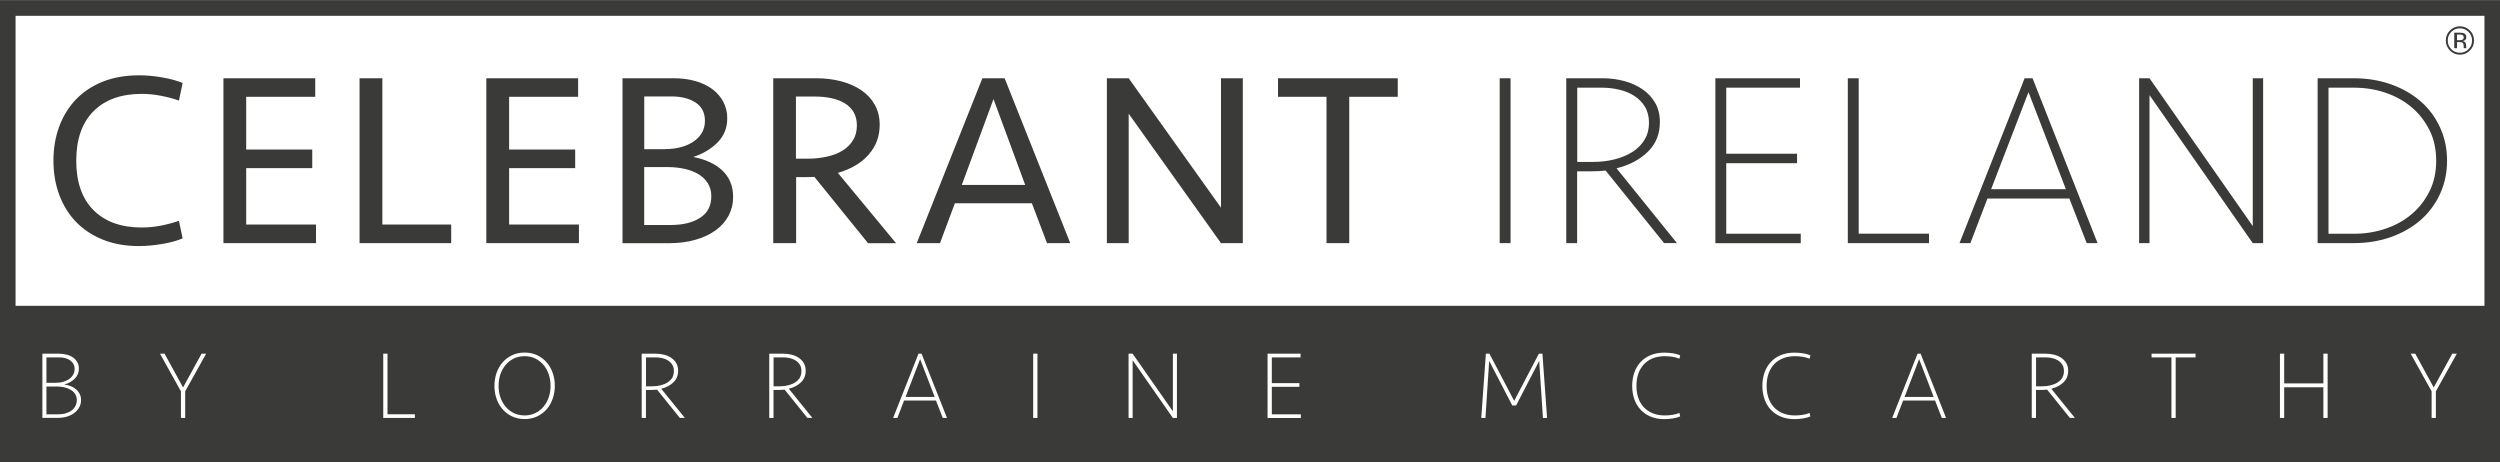
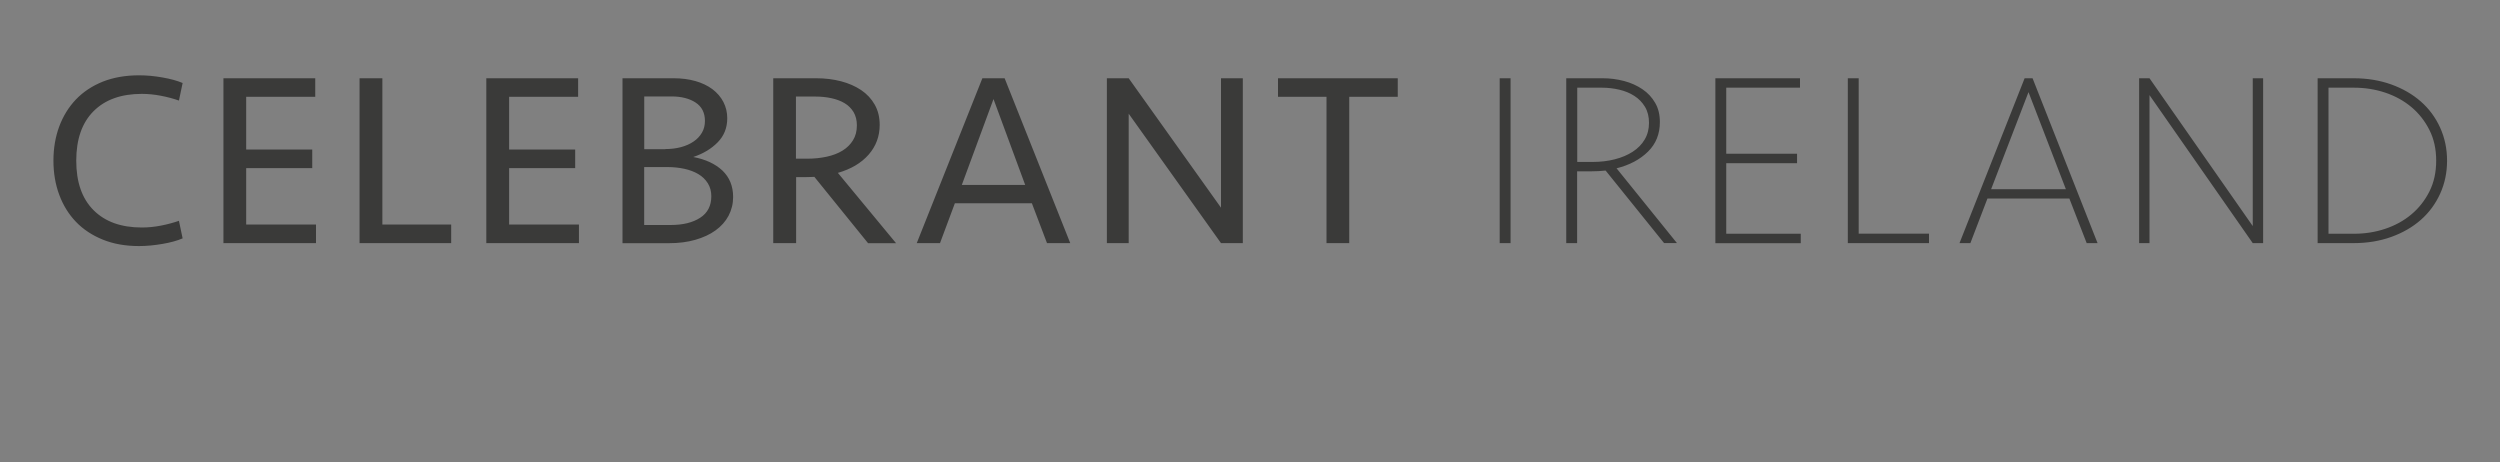
<svg xmlns="http://www.w3.org/2000/svg" version="1.1" id="Layer_1" x="0px" y="0px" viewBox="0 0 400 74" style="enable-background:new 0 0 400 74;" xml:space="preserve">
  <rect x="0" y="0" width="400" height="74" fill="#808080" stroke="none" />
  <style type="text/css">
	.st0{fill:#3A3A39;}
	.st1{fill:#FFFFFF;}
</style>
-   <rect y="0.04" class="st0" width="400" height="74.2" />
-   <rect x="2.49" y="2.53" class="st1" width="395.02" height="46.4" />
-   <path class="st1" d="M12.97,64.03c0,0.39-0.09,0.76-0.27,1.1c-0.18,0.34-0.43,0.65-0.76,0.9c-0.32,0.26-0.72,0.46-1.17,0.61  c-0.46,0.15-0.96,0.22-1.52,0.22H6.78V56.59h2.61c0.49,0,0.94,0.06,1.34,0.17c0.4,0.11,0.73,0.27,1.01,0.48  c0.28,0.21,0.49,0.46,0.65,0.75c0.15,0.29,0.23,0.62,0.23,0.98c0,0.64-0.22,1.18-0.66,1.62c-0.44,0.44-1,0.75-1.68,0.93  c0.35,0.04,0.69,0.13,1.02,0.25c0.33,0.13,0.62,0.3,0.86,0.51c0.25,0.21,0.44,0.46,0.59,0.76C12.9,63.33,12.97,63.66,12.97,64.03z   M11.94,59.03c0-0.29-0.06-0.55-0.19-0.78c-0.12-0.23-0.3-0.43-0.52-0.59c-0.23-0.16-0.49-0.28-0.79-0.36  c-0.3-0.08-0.64-0.12-1.01-0.12H7.43v4.07H8.9c0.43,0,0.84-0.05,1.21-0.16c0.38-0.11,0.7-0.26,0.96-0.45  c0.27-0.19,0.48-0.42,0.63-0.69C11.86,59.67,11.94,59.37,11.94,59.03z M12.29,64.01c0-0.37-0.09-0.69-0.26-0.96  c-0.18-0.27-0.41-0.5-0.71-0.68c-0.3-0.18-0.64-0.31-1.03-0.4c-0.39-0.09-0.8-0.13-1.22-0.13H7.43v4.45h1.88  c0.44,0,0.85-0.05,1.21-0.16c0.37-0.11,0.68-0.26,0.94-0.46c0.26-0.2,0.47-0.44,0.61-0.72C12.22,64.66,12.29,64.35,12.29,64.01z   M32.25,56.59h0.73l-3.35,6.02v4.26h-0.68v-4.26l-3.35-6.02h0.73l2.96,5.4L32.25,56.59z M61.32,66.87V56.59H62v9.69h4.38v0.59H61.32  z M88.77,61.73c0,0.7-0.11,1.37-0.32,2.01c-0.22,0.64-0.53,1.21-0.95,1.7c-0.42,0.49-0.92,0.88-1.52,1.17  c-0.6,0.29-1.28,0.44-2.04,0.44c-0.76,0-1.44-0.15-2.04-0.44c-0.6-0.29-1.1-0.68-1.52-1.17c-0.42-0.49-0.73-1.05-0.95-1.7  c-0.22-0.64-0.32-1.31-0.32-2.01c0-0.7,0.11-1.37,0.32-2.01c0.22-0.64,0.53-1.21,0.95-1.7c0.42-0.49,0.92-0.88,1.52-1.17  c0.6-0.29,1.28-0.44,2.04-0.44c0.76,0,1.44,0.15,2.04,0.44c0.6,0.29,1.1,0.68,1.52,1.17c0.42,0.49,0.73,1.05,0.95,1.7  C88.67,60.36,88.77,61.03,88.77,61.73z M88.09,61.73c0-0.65-0.1-1.26-0.29-1.83c-0.19-0.57-0.47-1.07-0.83-1.5  c-0.36-0.43-0.8-0.77-1.31-1.03c-0.51-0.25-1.09-0.38-1.73-0.38c-0.64,0-1.21,0.13-1.73,0.38c-0.51,0.25-0.95,0.59-1.31,1.03  c-0.36,0.43-0.64,0.93-0.83,1.5c-0.19,0.57-0.29,1.18-0.29,1.83c0,0.65,0.1,1.26,0.29,1.83c0.19,0.57,0.47,1.07,0.83,1.5  c0.36,0.43,0.8,0.77,1.31,1.03c0.51,0.25,1.09,0.38,1.73,0.38c0.64,0,1.21-0.13,1.73-0.38c0.51-0.25,0.95-0.59,1.31-1.03  c0.36-0.43,0.64-0.93,0.83-1.5C88,62.99,88.09,62.38,88.09,61.73z M108.5,59.32c0,0.74-0.25,1.36-0.74,1.84  c-0.49,0.49-1.15,0.84-1.96,1.04l3.77,4.66h-0.8l-3.64-4.52c-0.28,0.03-0.57,0.05-0.88,0.05h-0.9v4.48h-0.68V56.59h2.27  c0.46,0,0.91,0.06,1.34,0.17c0.43,0.11,0.81,0.28,1.14,0.51c0.33,0.23,0.6,0.51,0.79,0.85C108.4,58.46,108.5,58.86,108.5,59.32z   M107.82,59.37c0-0.39-0.08-0.73-0.25-1c-0.17-0.28-0.39-0.5-0.66-0.68c-0.27-0.17-0.58-0.3-0.93-0.39  c-0.35-0.08-0.71-0.12-1.08-0.12h-1.54v4.63h0.96c0.49,0,0.95-0.05,1.38-0.16c0.43-0.11,0.8-0.26,1.12-0.47  c0.32-0.21,0.57-0.46,0.75-0.76C107.73,60.11,107.82,59.76,107.82,59.37z M128.91,59.32c0,0.74-0.25,1.36-0.74,1.84  c-0.49,0.49-1.15,0.84-1.96,1.04l3.77,4.66h-0.8l-3.64-4.52c-0.28,0.03-0.57,0.05-0.88,0.05h-0.9v4.48h-0.68V56.59h2.27  c0.46,0,0.91,0.06,1.34,0.17c0.43,0.11,0.81,0.28,1.14,0.51c0.33,0.23,0.6,0.51,0.79,0.85C128.81,58.46,128.91,58.86,128.91,59.32z   M128.23,59.37c0-0.39-0.08-0.73-0.25-1c-0.17-0.28-0.39-0.5-0.66-0.68c-0.27-0.17-0.58-0.3-0.93-0.39  c-0.35-0.08-0.71-0.12-1.08-0.12h-1.54v4.63h0.96c0.49,0,0.95-0.05,1.38-0.16c0.43-0.11,0.8-0.26,1.12-0.47  c0.32-0.21,0.57-0.46,0.75-0.76C128.14,60.11,128.23,59.76,128.23,59.37z M151.52,66.87h-0.68l-1.08-2.78h-5.11l-1.07,2.78h-0.68  l4.06-10.28h0.49L151.52,66.87z M144.89,63.51h4.66l-2.33-6.05L144.89,63.51z M165.31,66.87V56.59h0.68v10.28H165.31z M187.66,66.87  l-6.44-9.23v9.23h-0.65V56.59h0.65l6.44,9.22v-9.22h0.65v10.28H187.66z M202.81,66.87V56.59h5.28v0.59h-4.6v4.12h4.41v0.59h-4.41  v4.4h4.65v0.59H202.81z M242.27,64.14l3.95-7.55h0.57l0.74,10.28h-0.66l-0.6-9.12l-3.69,7.12h-0.62l-3.69-7.12l-0.6,9.12H237  l0.74-10.28h0.57L242.27,64.14z M268.71,57.39c-0.37-0.14-0.75-0.25-1.15-0.31c-0.4-0.06-0.79-0.09-1.2-0.09  c-0.7,0-1.33,0.11-1.89,0.33c-0.56,0.22-1.04,0.54-1.43,0.95c-0.39,0.41-0.69,0.91-0.9,1.5c-0.21,0.59-0.31,1.24-0.31,1.96  c0,0.73,0.1,1.39,0.31,1.97c0.21,0.58,0.5,1.08,0.9,1.49c0.39,0.41,0.87,0.73,1.43,0.95c0.56,0.22,1.19,0.33,1.89,0.33  c0.4,0,0.8-0.03,1.2-0.09c0.4-0.06,0.78-0.16,1.15-0.31l0.12,0.56c-0.33,0.14-0.72,0.25-1.17,0.32c-0.45,0.07-0.9,0.11-1.35,0.11  c-0.81,0-1.54-0.13-2.18-0.39c-0.64-0.26-1.18-0.63-1.62-1.1c-0.44-0.47-0.78-1.03-1.01-1.68c-0.23-0.65-0.35-1.37-0.35-2.15  c0-0.78,0.12-1.5,0.35-2.15c0.23-0.65,0.57-1.21,1.01-1.68c0.44-0.47,0.98-0.84,1.62-1.1c0.64-0.26,1.36-0.39,2.18-0.39  c0.45,0,0.9,0.04,1.35,0.11c0.45,0.07,0.84,0.18,1.17,0.32L268.71,57.39z M289.54,57.39c-0.37-0.14-0.75-0.25-1.15-0.31  c-0.4-0.06-0.79-0.09-1.2-0.09c-0.7,0-1.33,0.11-1.89,0.33c-0.56,0.22-1.04,0.54-1.43,0.95c-0.39,0.41-0.69,0.91-0.9,1.5  c-0.21,0.59-0.31,1.24-0.31,1.96c0,0.73,0.1,1.39,0.31,1.97c0.21,0.58,0.5,1.08,0.9,1.49c0.39,0.41,0.87,0.73,1.43,0.95  c0.56,0.22,1.19,0.33,1.89,0.33c0.4,0,0.8-0.03,1.2-0.09c0.4-0.06,0.78-0.16,1.15-0.31l0.12,0.56c-0.33,0.14-0.72,0.25-1.17,0.32  c-0.45,0.07-0.9,0.11-1.35,0.11c-0.81,0-1.54-0.13-2.18-0.39c-0.64-0.26-1.18-0.63-1.62-1.1c-0.44-0.47-0.78-1.03-1.01-1.68  c-0.23-0.65-0.35-1.37-0.35-2.15c0-0.78,0.12-1.5,0.35-2.15c0.23-0.65,0.57-1.21,1.01-1.68c0.44-0.47,0.98-0.84,1.62-1.1  c0.64-0.26,1.36-0.39,2.18-0.39c0.45,0,0.9,0.04,1.35,0.11c0.45,0.07,0.84,0.18,1.17,0.32L289.54,57.39z M311.37,66.87h-0.68  l-1.08-2.78h-5.11l-1.07,2.78h-0.68l4.06-10.28h0.49L311.37,66.87z M304.73,63.51h4.66l-2.33-6.05L304.73,63.51z M330.91,59.32  c0,0.74-0.25,1.36-0.74,1.84c-0.49,0.49-1.15,0.84-1.96,1.04l3.77,4.66h-0.8l-3.64-4.52c-0.28,0.03-0.57,0.05-0.88,0.05h-0.9v4.48  h-0.68V56.59h2.27c0.46,0,0.91,0.06,1.34,0.17c0.43,0.11,0.81,0.28,1.14,0.51c0.33,0.23,0.6,0.51,0.79,0.85  C330.81,58.46,330.91,58.86,330.91,59.32z M330.23,59.37c0-0.39-0.08-0.73-0.25-1c-0.17-0.28-0.39-0.5-0.66-0.68  c-0.27-0.17-0.58-0.3-0.93-0.39c-0.35-0.08-0.71-0.12-1.08-0.12h-1.54v4.63h0.96c0.49,0,0.95-0.05,1.38-0.16  c0.43-0.11,0.8-0.26,1.12-0.47c0.32-0.21,0.57-0.46,0.75-0.76C330.14,60.11,330.23,59.76,330.23,59.37z M348.11,57.18v9.69h-0.68  v-9.69h-3.18v-0.59h7.04v0.59H348.11z M371.74,66.87v-4.91h-6.27v4.91h-0.68V56.59h0.68v4.75h6.27v-4.75h0.68v10.28H371.74z   M392.36,56.59h0.73l-3.35,6.02v4.26h-0.68v-4.26l-3.35-6.02h0.73l2.96,5.4L392.36,56.59z" />
-   <path class="st0" d="M22.25,12.05c1.19,0,2.43,0.11,3.72,0.34c1.29,0.22,2.38,0.52,3.25,0.89l-0.59,2.81  c-0.9-0.32-1.86-0.57-2.89-0.77c-1.03-0.2-2.05-0.3-3.05-0.3c-3.3,0-5.88,0.92-7.72,2.77c-1.85,1.85-2.77,4.49-2.77,7.92  c0,3.43,0.92,6.07,2.77,7.92c1.85,1.85,4.42,2.77,7.72,2.77c1,0,2.02-0.1,3.05-0.3c1.03-0.2,1.99-0.46,2.89-0.77l0.59,2.81  c-0.87,0.37-1.95,0.67-3.25,0.89c-1.29,0.22-2.53,0.34-3.72,0.34c-2.17,0-4.1-0.34-5.8-1.03c-1.7-0.69-3.14-1.64-4.3-2.85  c-1.16-1.21-2.05-2.65-2.67-4.32c-0.62-1.66-0.93-3.49-0.93-5.47c0-1.98,0.31-3.8,0.93-5.47c0.62-1.66,1.51-3.1,2.67-4.32  c1.16-1.21,2.59-2.16,4.3-2.85C18.15,12.39,20.08,12.05,22.25,12.05z M35.75,12.52h14.69v2.97H39.39v8.44h10.57v2.97H39.39v9.03  h11.17v2.97H35.75V12.52z M61.18,12.52v23.41h11.01v2.97H57.53V12.52H61.18z M77.81,12.52h14.69v2.97H81.46v8.44h10.57v2.97H81.46  v9.03h11.17v2.97H77.81V12.52z M117.3,31.52c0,1.08-0.25,2.08-0.73,3c-0.49,0.91-1.18,1.69-2.08,2.34c-0.9,0.65-1.98,1.15-3.24,1.51  c-1.26,0.36-2.65,0.54-4.19,0.54h-7.46V12.52h8.18c1.27,0,2.44,0.15,3.49,0.45c1.06,0.3,1.96,0.74,2.72,1.3  c0.75,0.57,1.34,1.25,1.75,2.04c0.41,0.79,0.62,1.66,0.62,2.61c0,1.53-0.51,2.81-1.53,3.85c-1.02,1.04-2.32,1.82-3.91,2.35  c1.96,0.37,3.51,1.09,4.66,2.16C116.72,28.37,117.3,29.78,117.3,31.52z M106.44,23.85c0.9,0,1.74-0.1,2.52-0.31  c0.78-0.21,1.45-0.51,2.02-0.9c0.57-0.39,1.01-0.86,1.33-1.41c0.32-0.55,0.48-1.18,0.48-1.88c0-1.31-0.5-2.29-1.49-2.94  c-0.99-0.65-2.28-0.98-3.86-0.98h-4.36v8.44H106.44z M113.81,31.39c0-0.79-0.19-1.48-0.56-2.07c-0.37-0.59-0.87-1.08-1.51-1.46  c-0.64-0.38-1.38-0.66-2.23-0.85c-0.85-0.18-1.75-0.28-2.7-0.28h-3.74v9.27h4.21c1.99,0,3.57-0.39,4.75-1.16  C113.22,34.07,113.81,32.92,113.81,31.39z M127.36,38.9h-3.64V12.52h6.85c1.43,0,2.75,0.16,3.98,0.48c1.23,0.32,2.3,0.79,3.23,1.41  c0.92,0.62,1.65,1.4,2.18,2.34c0.53,0.94,0.79,2.01,0.79,3.23c0,1.82-0.59,3.41-1.76,4.75c-1.18,1.35-2.82,2.32-4.93,2.93  l9.31,11.25h-4.48l-8.59-10.61c-0.13,0-0.33,0.01-0.59,0.02c-0.26,0.01-0.54,0.02-0.83,0.02c-0.29,0-0.57,0-0.85,0  c-0.28,0-0.5,0-0.65,0V38.9z M137.1,20.05c0-0.82-0.18-1.52-0.53-2.12c-0.36-0.59-0.84-1.07-1.45-1.43  c-0.61-0.36-1.31-0.62-2.1-0.79c-0.79-0.17-1.62-0.26-2.5-0.26h-3.17v9.94h1.82c1.11,0,2.14-0.11,3.11-0.32  c0.96-0.21,1.8-0.53,2.52-0.97c0.71-0.44,1.27-0.99,1.68-1.66C136.9,21.77,137.1,20.97,137.1,20.05z M171.24,38.9h-3.72l-2.42-6.38  h-12.32l-2.38,6.38h-3.72l10.5-26.38h3.56L171.24,38.9z M153.89,29.59h10.14l-5.07-13.74L153.89,29.59z M195.36,38.9l-14.77-20.71  V38.9h-3.49V12.52h3.49l14.77,20.71V12.52h3.49V38.9H195.36z M223.64,12.52v2.97h-7.76V38.9h-3.64V15.49h-7.76v-2.97H223.64z   M239.95,38.9V12.52h1.74V38.9H239.95z M265.58,19.53c0,1.9-0.63,3.48-1.9,4.73c-1.27,1.25-2.94,2.15-5.03,2.67l9.66,11.96h-2.06  l-9.35-11.6c-0.71,0.08-1.47,0.12-2.26,0.12h-2.3V38.9h-1.74V12.52h5.82c1.19,0,2.33,0.15,3.43,0.44c1.1,0.29,2.07,0.73,2.93,1.31  c0.86,0.58,1.54,1.31,2.04,2.18C265.33,17.31,265.58,18.34,265.58,19.53z M263.84,19.65c0-1-0.22-1.86-0.65-2.57s-1-1.29-1.7-1.74  c-0.7-0.45-1.5-0.78-2.4-0.99c-0.9-0.21-1.82-0.32-2.77-0.32h-3.96v11.88h2.46c1.27,0,2.45-0.14,3.54-0.42  c1.1-0.28,2.05-0.68,2.87-1.21c0.82-0.53,1.46-1.18,1.92-1.96C263.61,21.55,263.84,20.65,263.84,19.65z M274.46,38.9V12.52H288v1.51  h-11.8V24.6h11.33v1.51H276.2v11.29h11.92v1.51H274.46z M295.65,38.9V12.52h1.74v24.87h11.25v1.51H295.65z M335.61,38.9h-1.74  l-2.77-7.13h-13.11l-2.73,7.13h-1.74l10.42-26.38h1.27L335.61,38.9z M318.58,30.27h11.96l-5.98-15.53L318.58,30.27z M360.44,38.9  l-16.52-23.68V38.9h-1.66V12.52h1.66l16.52,23.65V12.52h1.66V38.9H360.44z M391.53,25.71c0,1.9-0.37,3.66-1.11,5.29  c-0.74,1.62-1.77,3.02-3.09,4.18c-1.32,1.16-2.9,2.07-4.73,2.73c-1.84,0.66-3.85,0.99-6.04,0.99h-5.74V12.52h5.74  c2.19,0,4.2,0.33,6.04,0.99c1.83,0.66,3.41,1.57,4.73,2.73c1.32,1.16,2.35,2.55,3.09,4.18C391.16,22.05,391.53,23.81,391.53,25.71z   M389.79,25.71c0-1.85-0.36-3.49-1.09-4.93c-0.73-1.44-1.69-2.66-2.89-3.66c-1.2-1-2.59-1.77-4.18-2.3  c-1.58-0.53-3.25-0.79-4.99-0.79h-4.08v23.37h4.08c1.74,0,3.41-0.26,4.99-0.79c1.58-0.53,2.98-1.29,4.18-2.3  c1.2-1,2.16-2.22,2.89-3.66C389.43,29.2,389.79,27.56,389.79,25.71z" />
+   <path class="st0" d="M22.25,12.05c1.19,0,2.43,0.11,3.72,0.34c1.29,0.22,2.38,0.52,3.25,0.89l-0.59,2.81  c-0.9-0.32-1.86-0.57-2.89-0.77c-1.03-0.2-2.05-0.3-3.05-0.3c-3.3,0-5.88,0.92-7.72,2.77c-1.85,1.85-2.77,4.49-2.77,7.92  c0,3.43,0.92,6.07,2.77,7.92c1.85,1.85,4.42,2.77,7.72,2.77c1,0,2.02-0.1,3.05-0.3c1.03-0.2,1.99-0.46,2.89-0.77l0.59,2.81  c-0.87,0.37-1.95,0.67-3.25,0.89c-1.29,0.22-2.53,0.34-3.72,0.34c-2.17,0-4.1-0.34-5.8-1.03c-1.7-0.69-3.14-1.64-4.3-2.85  c-1.16-1.21-2.05-2.65-2.67-4.32c-0.62-1.66-0.93-3.49-0.93-5.47c0-1.98,0.31-3.8,0.93-5.47c0.62-1.66,1.51-3.1,2.67-4.32  c1.16-1.21,2.59-2.16,4.3-2.85C18.15,12.39,20.08,12.05,22.25,12.05z M35.75,12.52h14.69v2.97H39.39v8.44h10.57v2.97H39.39v9.03  h11.17v2.97H35.75V12.52z M61.18,12.52v23.41h11.01v2.97H57.53V12.52H61.18z M77.81,12.52h14.69v2.97H81.46v8.44h10.57v2.97H81.46  v9.03h11.17v2.97H77.81V12.52z M117.3,31.52c0,1.08-0.25,2.08-0.73,3c-0.49,0.91-1.18,1.69-2.08,2.34c-0.9,0.65-1.98,1.15-3.24,1.51  c-1.26,0.36-2.65,0.54-4.19,0.54h-7.46V12.52h8.18c1.27,0,2.44,0.15,3.49,0.45c1.06,0.3,1.96,0.74,2.72,1.3  c0.75,0.57,1.34,1.25,1.75,2.04c0.41,0.79,0.62,1.66,0.62,2.61c0,1.53-0.51,2.81-1.53,3.85c-1.02,1.04-2.32,1.82-3.91,2.35  c1.96,0.37,3.51,1.09,4.66,2.16C116.72,28.37,117.3,29.78,117.3,31.52z M106.44,23.85c0.9,0,1.74-0.1,2.52-0.31  c0.78-0.21,1.45-0.51,2.02-0.9c0.57-0.39,1.01-0.86,1.33-1.41c0.32-0.55,0.48-1.18,0.48-1.88c0-1.31-0.5-2.29-1.49-2.94  c-0.99-0.65-2.28-0.98-3.86-0.98h-4.36v8.44H106.44z M113.81,31.39c0-0.79-0.19-1.48-0.56-2.07c-0.37-0.59-0.87-1.08-1.51-1.46  c-0.64-0.38-1.38-0.66-2.23-0.85c-0.85-0.18-1.75-0.28-2.7-0.28h-3.74v9.27h4.21c1.99,0,3.57-0.39,4.75-1.16  C113.22,34.07,113.81,32.92,113.81,31.39M127.36,38.9h-3.64V12.52h6.85c1.43,0,2.75,0.16,3.98,0.48c1.23,0.32,2.3,0.79,3.23,1.41  c0.92,0.62,1.65,1.4,2.18,2.34c0.53,0.94,0.79,2.01,0.79,3.23c0,1.82-0.59,3.41-1.76,4.75c-1.18,1.35-2.82,2.32-4.93,2.93  l9.31,11.25h-4.48l-8.59-10.61c-0.13,0-0.33,0.01-0.59,0.02c-0.26,0.01-0.54,0.02-0.83,0.02c-0.29,0-0.57,0-0.85,0  c-0.28,0-0.5,0-0.65,0V38.9z M137.1,20.05c0-0.82-0.18-1.52-0.53-2.12c-0.36-0.59-0.84-1.07-1.45-1.43  c-0.61-0.36-1.31-0.62-2.1-0.79c-0.79-0.17-1.62-0.26-2.5-0.26h-3.17v9.94h1.82c1.11,0,2.14-0.11,3.11-0.32  c0.96-0.21,1.8-0.53,2.52-0.97c0.71-0.44,1.27-0.99,1.68-1.66C136.9,21.77,137.1,20.97,137.1,20.05z M171.24,38.9h-3.72l-2.42-6.38  h-12.32l-2.38,6.38h-3.72l10.5-26.38h3.56L171.24,38.9z M153.89,29.59h10.14l-5.07-13.74L153.89,29.59z M195.36,38.9l-14.77-20.71  V38.9h-3.49V12.52h3.49l14.77,20.71V12.52h3.49V38.9H195.36z M223.64,12.52v2.97h-7.76V38.9h-3.64V15.49h-7.76v-2.97H223.64z   M239.95,38.9V12.52h1.74V38.9H239.95z M265.58,19.53c0,1.9-0.63,3.48-1.9,4.73c-1.27,1.25-2.94,2.15-5.03,2.67l9.66,11.96h-2.06  l-9.35-11.6c-0.71,0.08-1.47,0.12-2.26,0.12h-2.3V38.9h-1.74V12.52h5.82c1.19,0,2.33,0.15,3.43,0.44c1.1,0.29,2.07,0.73,2.93,1.31  c0.86,0.58,1.54,1.31,2.04,2.18C265.33,17.31,265.58,18.34,265.58,19.53z M263.84,19.65c0-1-0.22-1.86-0.65-2.57s-1-1.29-1.7-1.74  c-0.7-0.45-1.5-0.78-2.4-0.99c-0.9-0.21-1.82-0.32-2.77-0.32h-3.96v11.88h2.46c1.27,0,2.45-0.14,3.54-0.42  c1.1-0.28,2.05-0.68,2.87-1.21c0.82-0.53,1.46-1.18,1.92-1.96C263.61,21.55,263.84,20.65,263.84,19.65z M274.46,38.9V12.52H288v1.51  h-11.8V24.6h11.33v1.51H276.2v11.29h11.92v1.51H274.46z M295.65,38.9V12.52h1.74v24.87h11.25v1.51H295.65z M335.61,38.9h-1.74  l-2.77-7.13h-13.11l-2.73,7.13h-1.74l10.42-26.38h1.27L335.61,38.9z M318.58,30.27h11.96l-5.98-15.53L318.58,30.27z M360.44,38.9  l-16.52-23.68V38.9h-1.66V12.52h1.66l16.52,23.65V12.52h1.66V38.9H360.44z M391.53,25.71c0,1.9-0.37,3.66-1.11,5.29  c-0.74,1.62-1.77,3.02-3.09,4.18c-1.32,1.16-2.9,2.07-4.73,2.73c-1.84,0.66-3.85,0.99-6.04,0.99h-5.74V12.52h5.74  c2.19,0,4.2,0.33,6.04,0.99c1.83,0.66,3.41,1.57,4.73,2.73c1.32,1.16,2.35,2.55,3.09,4.18C391.16,22.05,391.53,23.81,391.53,25.71z   M389.79,25.71c0-1.85-0.36-3.49-1.09-4.93c-0.73-1.44-1.69-2.66-2.89-3.66c-1.2-1-2.59-1.77-4.18-2.3  c-1.58-0.53-3.25-0.79-4.99-0.79h-4.08v23.37h4.08c1.74,0,3.41-0.26,4.99-0.79c1.58-0.53,2.98-1.29,4.18-2.3  c1.2-1,2.16-2.22,2.89-3.66C389.43,29.2,389.79,27.56,389.79,25.71z" />
  <g>
-     <path class="st0" d="M395.19,8.08c-0.44,0.44-0.98,0.67-1.6,0.67s-1.16-0.22-1.6-0.67c-0.44-0.44-0.66-0.98-0.66-1.61   c0-0.62,0.22-1.16,0.66-1.6c0.44-0.44,0.97-0.66,1.59-0.66c0.63,0,1.16,0.22,1.6,0.66c0.44,0.44,0.66,0.97,0.66,1.6   C395.85,7.1,395.63,7.64,395.19,8.08z M392.21,5.1c-0.38,0.38-0.57,0.84-0.57,1.38c0,0.54,0.19,1.01,0.56,1.39   c0.38,0.38,0.84,0.57,1.38,0.57c0.54,0,1-0.19,1.38-0.57c0.38-0.38,0.57-0.85,0.57-1.39c0-0.54-0.19-1-0.57-1.38   c-0.38-0.38-0.84-0.57-1.38-0.57C393.05,4.53,392.59,4.72,392.21,5.1z M393.54,5.23c0.31,0,0.53,0.03,0.68,0.09   c0.26,0.11,0.39,0.32,0.39,0.63c0,0.22-0.08,0.39-0.24,0.49c-0.09,0.06-0.21,0.1-0.36,0.12c0.19,0.03,0.34,0.11,0.43,0.24   c0.09,0.13,0.14,0.26,0.14,0.39v0.18c0,0.06,0,0.12,0.01,0.18c0,0.07,0.01,0.11,0.02,0.13l0.02,0.03h-0.41c0-0.01,0-0.02-0.01-0.02   c0-0.01,0-0.02-0.01-0.03l-0.01-0.08v-0.2c0-0.29-0.08-0.48-0.23-0.57c-0.09-0.05-0.25-0.08-0.49-0.08h-0.35v0.98h-0.44V5.23   H393.54z M394.02,5.62c-0.11-0.06-0.29-0.09-0.53-0.09h-0.37v0.9h0.4c0.19,0,0.32-0.02,0.42-0.06c0.17-0.07,0.26-0.2,0.26-0.39   C394.18,5.8,394.13,5.68,394.02,5.62z" />
-   </g>
+     </g>
</svg>